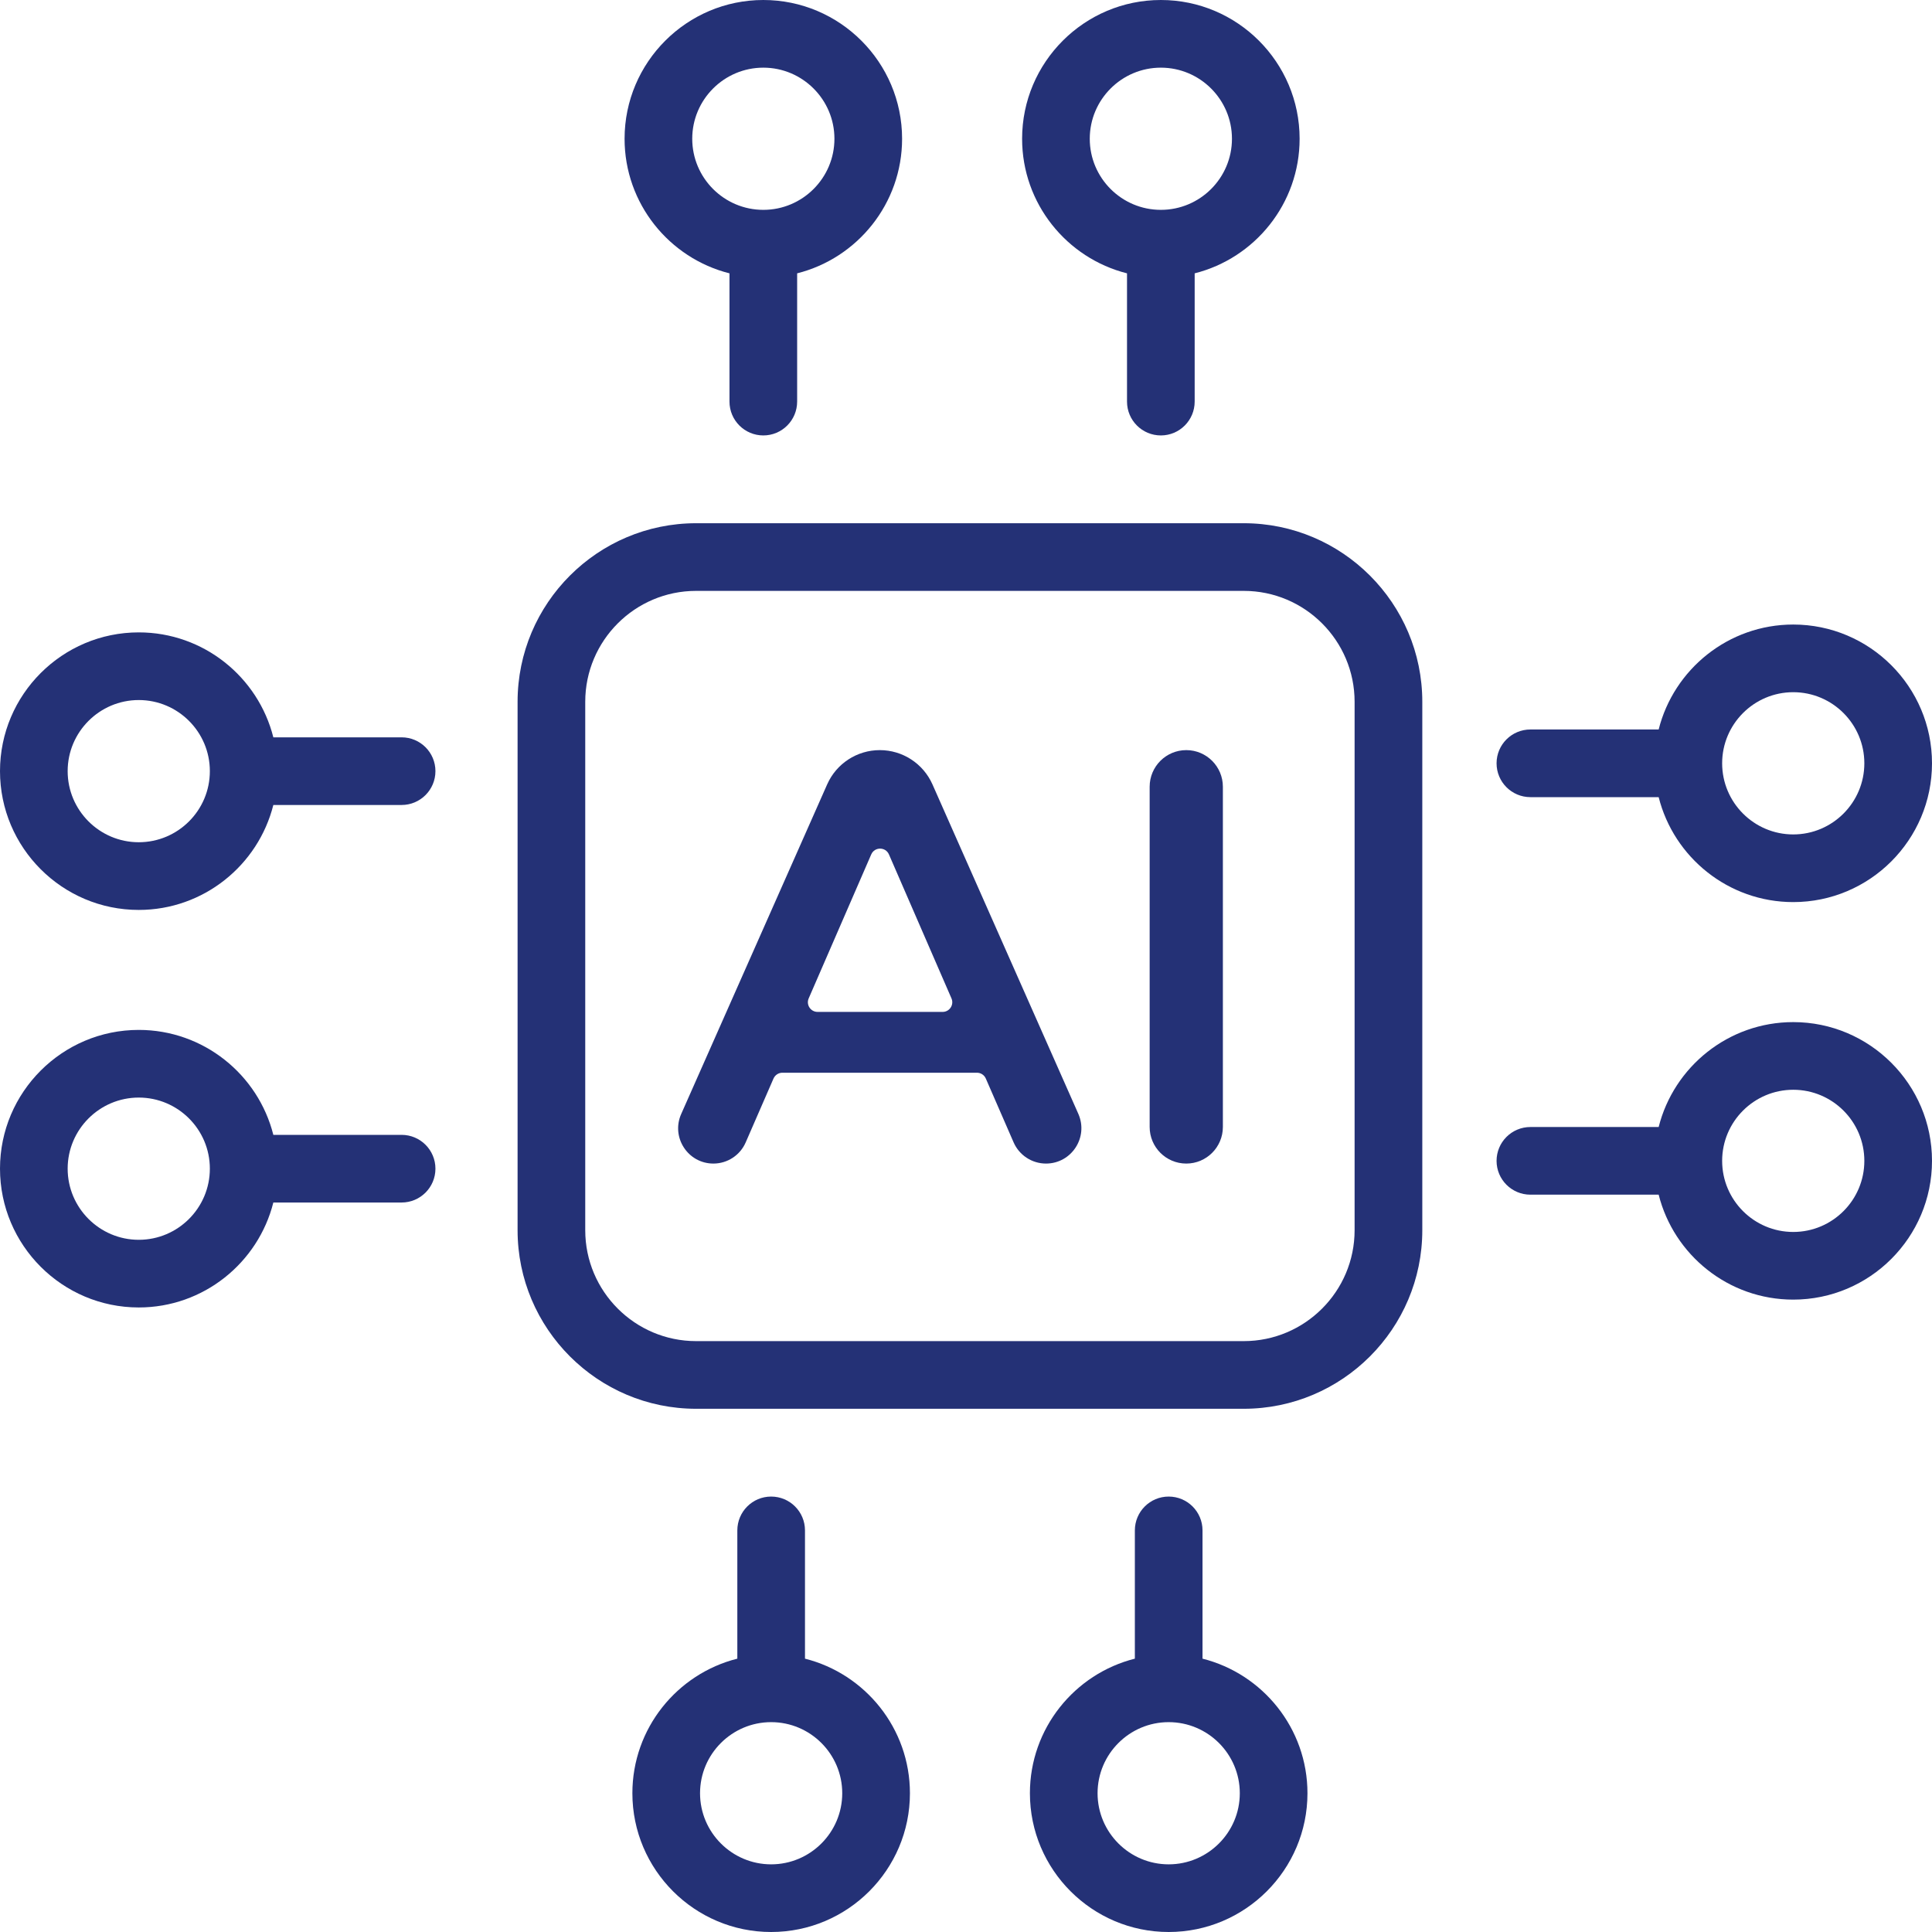
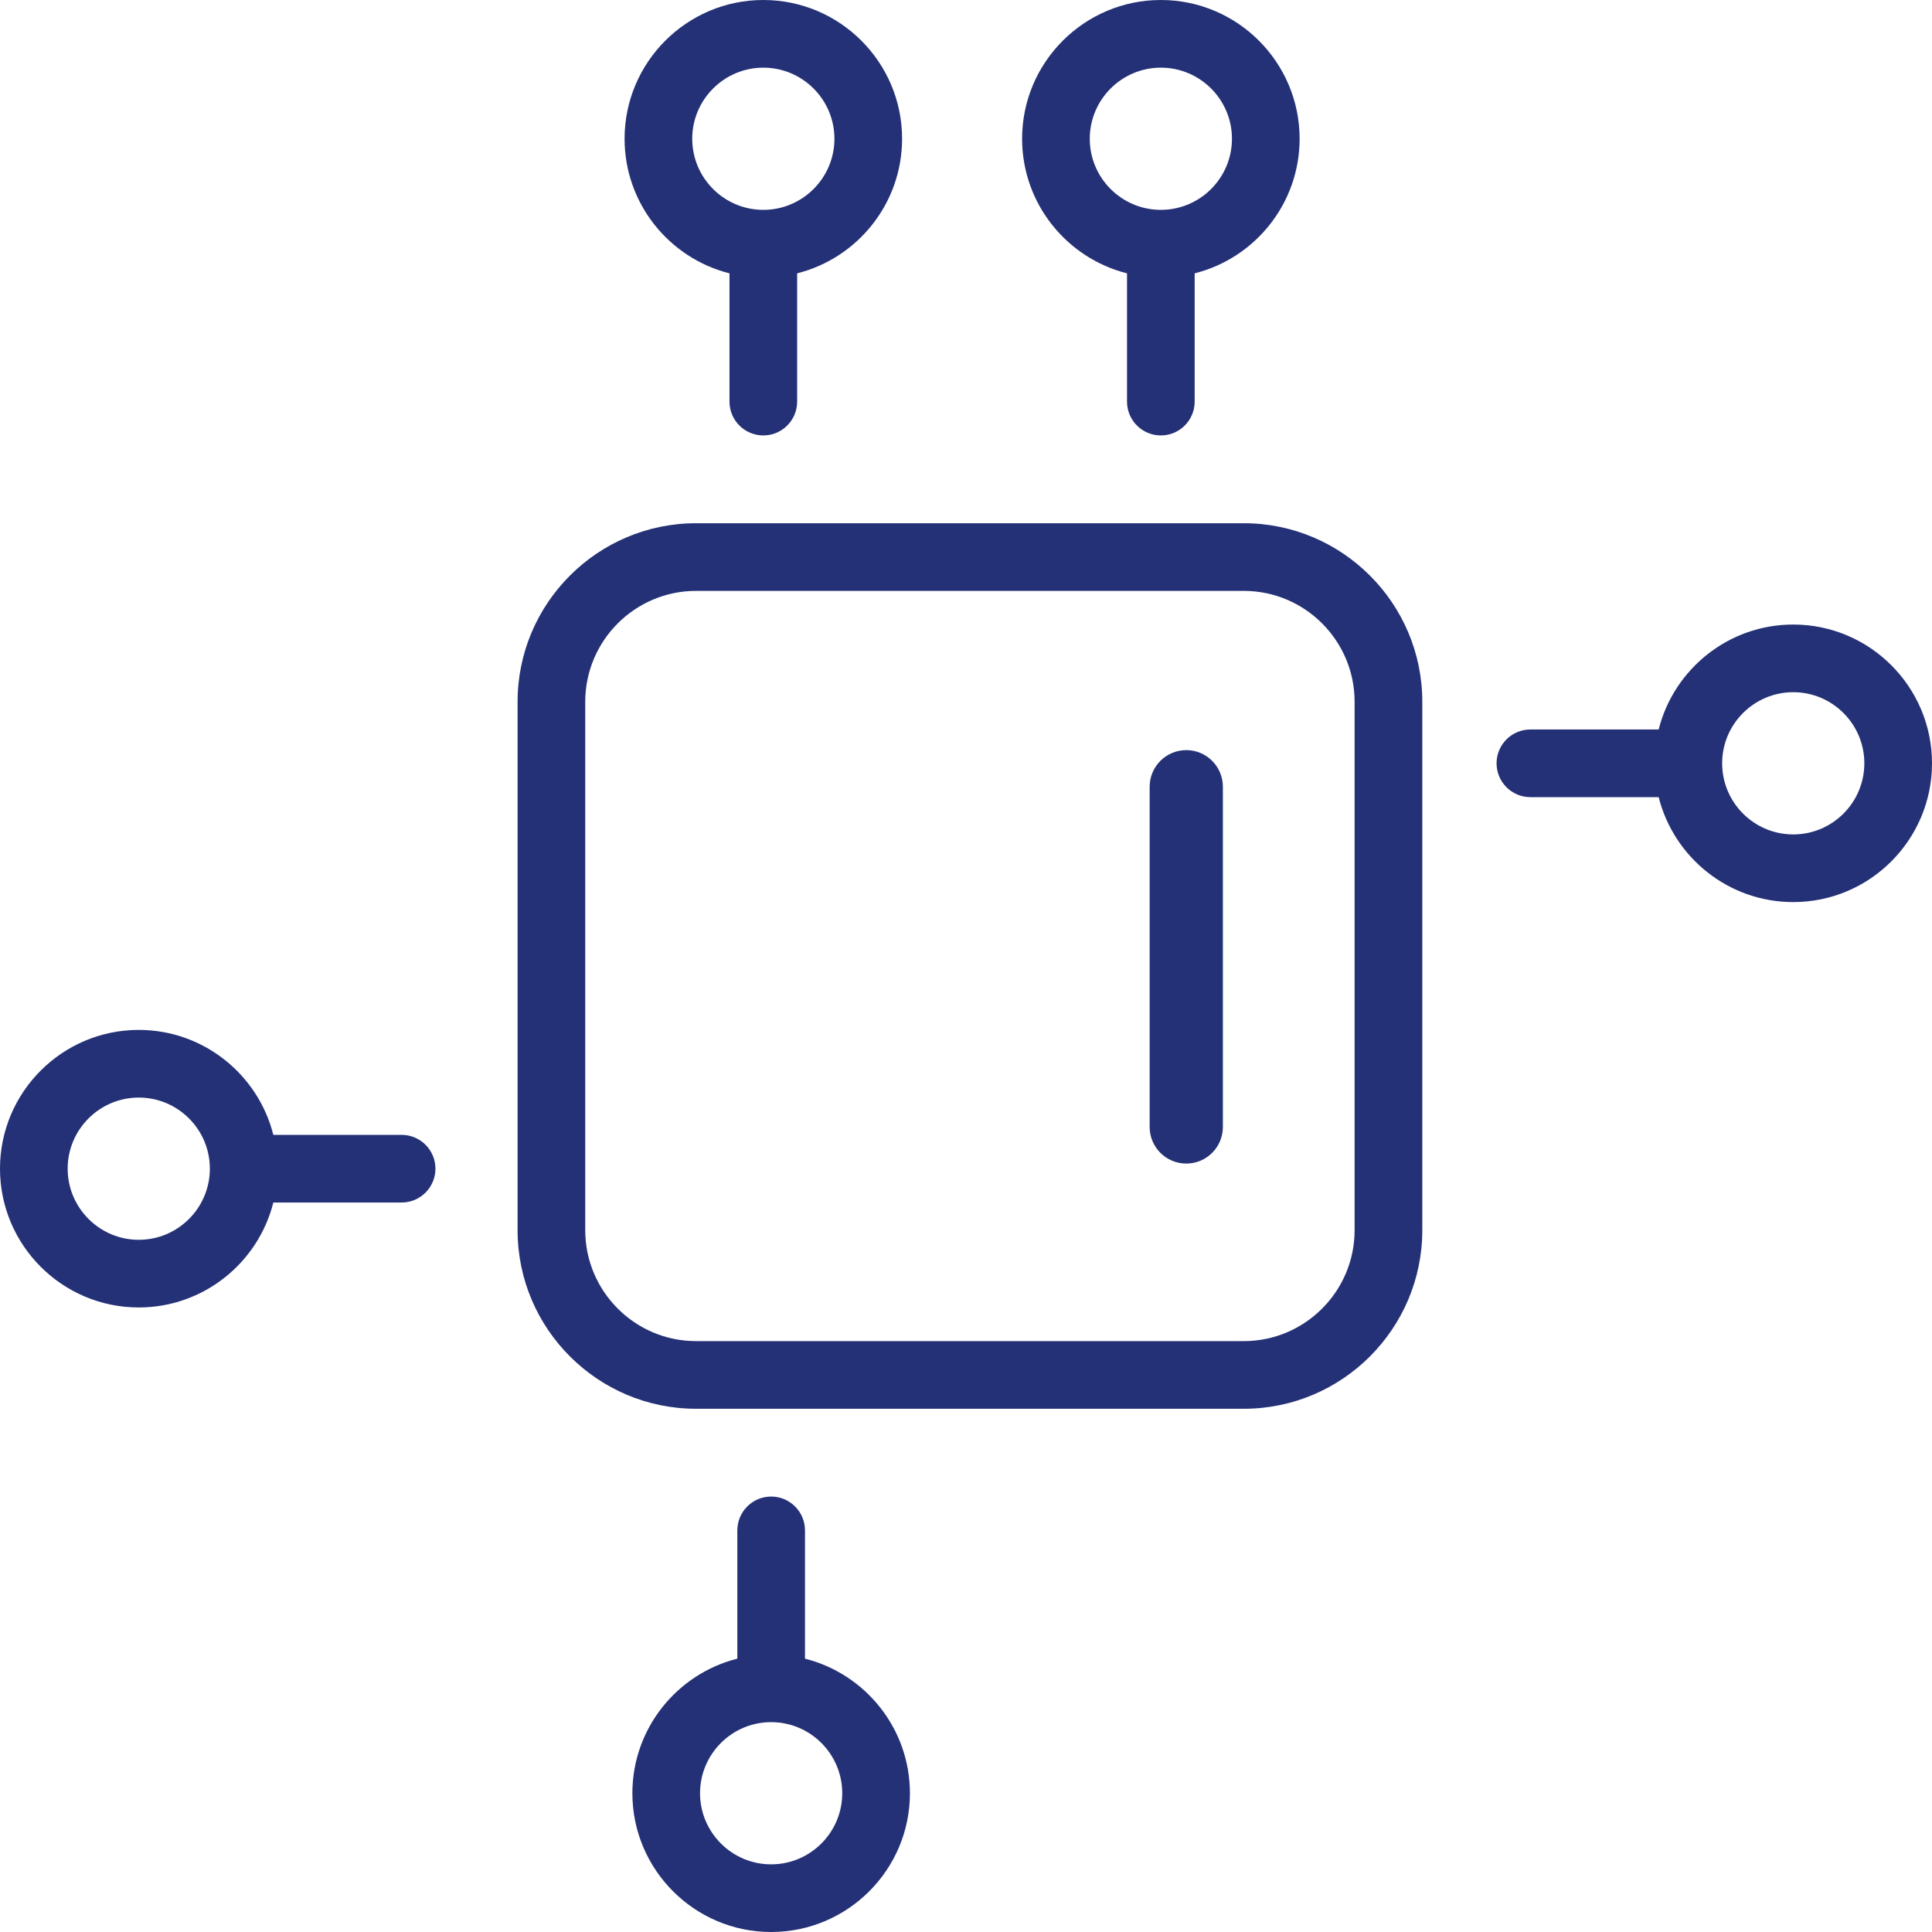
<svg xmlns="http://www.w3.org/2000/svg" width="50" height="50" viewBox="0 0 50 50" fill="none">
  <path d="M32.188 13.541H18.015C15.468 13.541 13.395 15.614 13.395 18.162V31.838C13.395 34.386 15.468 36.459 18.015 36.459H32.188C34.736 36.459 36.809 34.386 36.809 31.838V18.162C36.809 15.614 34.736 13.541 32.188 13.541ZM35.057 31.838C35.057 33.42 33.77 34.708 32.188 34.708H18.015C16.433 34.708 15.146 33.42 15.146 31.838V18.162C15.146 16.579 16.433 15.292 18.015 15.292H32.188C33.77 15.292 35.057 16.579 35.057 18.162V31.838Z" fill="#243176" />
  <path d="M18.879 7.074V10.393C18.879 10.877 19.271 11.269 19.755 11.269C20.238 11.269 20.63 10.877 20.63 10.393V7.074C22.189 6.682 23.346 5.269 23.346 3.591C23.346 1.611 21.735 0 19.755 0C17.775 0 16.164 1.611 16.164 3.591C16.164 5.269 17.321 6.682 18.879 7.074ZM19.755 1.751C20.769 1.751 21.595 2.577 21.595 3.591C21.595 4.606 20.769 5.431 19.755 5.431C18.74 5.431 17.915 4.606 17.915 3.591C17.915 2.577 18.74 1.751 19.755 1.751Z" fill="#243176" />
  <path d="M29.167 7.074V10.393C29.167 10.877 29.559 11.269 30.043 11.269C30.526 11.269 30.918 10.877 30.918 10.393V7.074C32.477 6.682 33.634 5.269 33.634 3.591C33.634 1.611 32.023 0 30.043 0C28.063 0 26.452 1.611 26.452 3.591C26.452 5.269 27.609 6.682 29.167 7.074ZM30.043 1.751C31.058 1.751 31.883 2.577 31.883 3.591C31.883 4.606 31.058 5.431 30.043 5.431C29.028 5.431 28.203 4.606 28.203 3.591C28.203 2.577 29.028 1.751 30.043 1.751Z" fill="#243176" />
-   <path d="M31.121 42.926V39.607C31.121 39.123 30.729 38.731 30.245 38.731C29.762 38.731 29.37 39.123 29.37 39.607V42.926C27.812 43.318 26.654 44.731 26.654 46.409C26.654 48.389 28.265 50 30.245 50C32.226 50 33.837 48.389 33.837 46.409C33.837 44.731 32.679 43.318 31.121 42.926ZM30.245 48.249C29.231 48.249 28.405 47.423 28.405 46.409C28.405 45.394 29.231 44.569 30.245 44.569C31.26 44.569 32.086 45.394 32.086 46.409C32.086 47.423 31.26 48.249 30.245 48.249Z" fill="#243176" />
  <path d="M20.833 42.926V39.607C20.833 39.123 20.441 38.731 19.957 38.731C19.474 38.731 19.082 39.123 19.082 39.607V42.926C17.523 43.318 16.366 44.731 16.366 46.409C16.366 48.389 17.977 50 19.957 50C21.938 50 23.549 48.389 23.549 46.409C23.549 44.731 22.391 43.318 20.833 42.926ZM19.957 48.249C18.943 48.249 18.117 47.423 18.117 46.409C18.117 45.394 18.943 44.569 19.957 44.569C20.972 44.569 21.797 45.394 21.797 46.409C21.797 47.423 20.972 48.249 19.957 48.249Z" fill="#243176" />
  <path d="M39.607 20.63H42.926C43.318 22.188 44.731 23.346 46.409 23.346C48.389 23.346 50 21.735 50 19.754C50 17.774 48.389 16.163 46.409 16.163C44.731 16.163 43.318 17.321 42.926 18.879H39.607C39.123 18.879 38.731 19.271 38.731 19.754C38.731 20.238 39.123 20.63 39.607 20.63ZM46.409 17.914C47.424 17.914 48.249 18.74 48.249 19.754C48.249 20.769 47.424 21.595 46.409 21.595C45.394 21.595 44.569 20.769 44.569 19.754C44.569 18.74 45.394 17.914 46.409 17.914Z" fill="#243176" />
-   <path d="M46.409 26.452C44.731 26.452 43.318 27.609 42.926 29.167H39.607C39.123 29.167 38.731 29.559 38.731 30.043C38.731 30.526 39.123 30.918 39.607 30.918H42.926C43.318 32.477 44.731 33.634 46.409 33.634C48.389 33.634 50 32.023 50 30.043C50 28.063 48.389 26.452 46.409 26.452ZM46.409 31.883C45.394 31.883 44.569 31.058 44.569 30.043C44.569 29.028 45.394 28.203 46.409 28.203C47.424 28.203 48.249 29.028 48.249 30.043C48.249 31.058 47.424 31.883 46.409 31.883Z" fill="#243176" />
  <path d="M10.393 29.37H7.074C6.682 27.812 5.269 26.654 3.591 26.654C1.611 26.654 0 28.265 0 30.245C0 32.226 1.611 33.837 3.591 33.837C5.269 33.837 6.682 32.679 7.074 31.121H10.393C10.877 31.121 11.269 30.729 11.269 30.245C11.269 29.762 10.877 29.37 10.393 29.37ZM3.591 32.086C2.577 32.086 1.751 31.26 1.751 30.245C1.751 29.231 2.577 28.405 3.591 28.405C4.606 28.405 5.431 29.231 5.431 30.245C5.431 31.26 4.606 32.086 3.591 32.086Z" fill="#243176" />
-   <path d="M10.393 19.082H7.074C6.682 17.523 5.269 16.366 3.591 16.366C1.611 16.366 0 17.977 0 19.957C0 21.938 1.611 23.549 3.591 23.549C5.269 23.549 6.682 22.391 7.074 20.833H10.393C10.877 20.833 11.269 20.441 11.269 19.957C11.269 19.474 10.877 19.082 10.393 19.082ZM3.591 21.797C2.577 21.797 1.751 20.972 1.751 19.957C1.751 18.943 2.577 18.117 3.591 18.117C4.606 18.117 5.431 18.943 5.431 19.957C5.431 20.972 4.606 21.797 3.591 21.797Z" fill="#243176" />
-   <path d="M24.132 20.3C23.893 19.761 23.359 19.413 22.769 19.413C22.18 19.413 21.645 19.761 21.407 20.3L17.629 28.831C17.362 29.434 17.803 30.113 18.463 30.113C18.826 30.113 19.155 29.897 19.299 29.564L20.018 27.913C20.058 27.822 20.148 27.762 20.247 27.762H25.284C25.384 27.762 25.474 27.822 25.513 27.913L26.231 29.562C26.376 29.896 26.706 30.113 27.07 30.113C27.732 30.113 28.175 29.432 27.907 28.826L24.132 20.3ZM24.395 26.188H21.159C20.978 26.188 20.857 26.003 20.929 25.838L22.547 22.113C22.634 21.912 22.919 21.912 23.006 22.113L24.624 25.838C24.696 26.003 24.575 26.188 24.395 26.188Z" fill="#243176" />
  <path d="M30.701 19.413C30.177 19.413 29.753 19.838 29.753 20.361V29.165C29.753 29.689 30.177 30.113 30.701 30.113C31.224 30.113 31.648 29.688 31.648 29.165V20.361C31.648 19.838 31.224 19.413 30.701 19.413Z" fill="#243176" />
</svg>